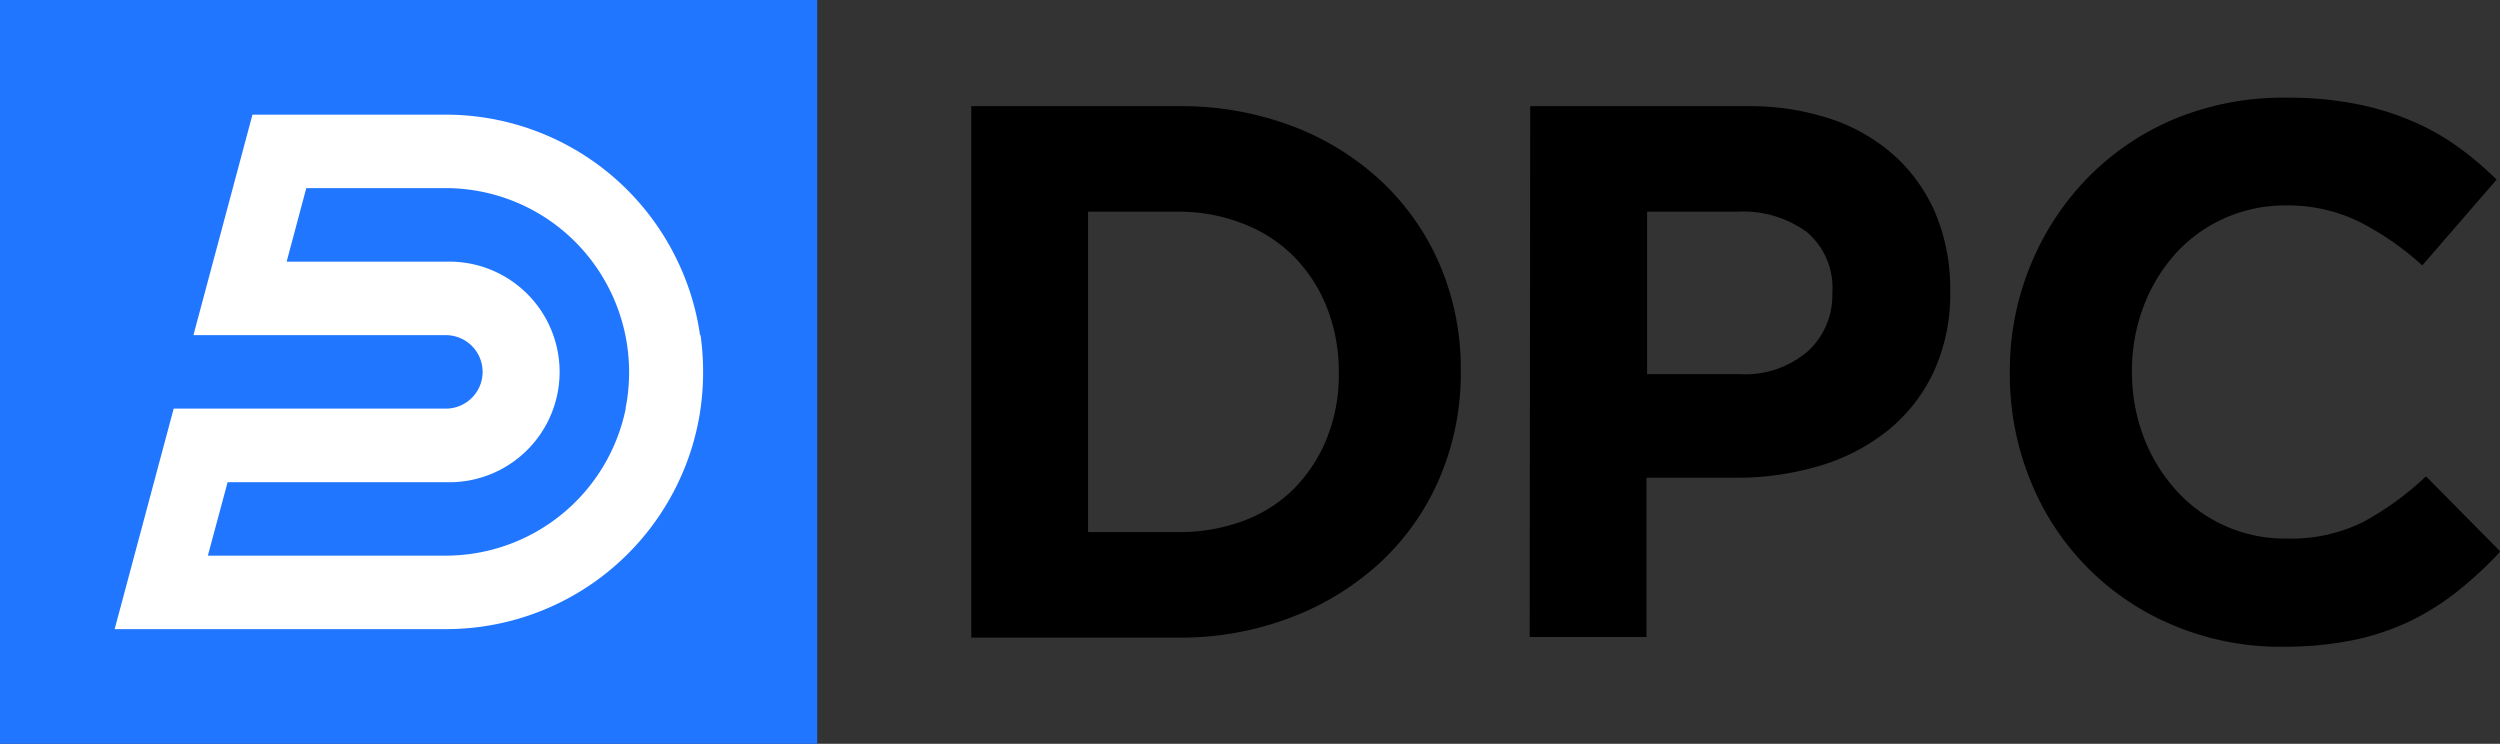
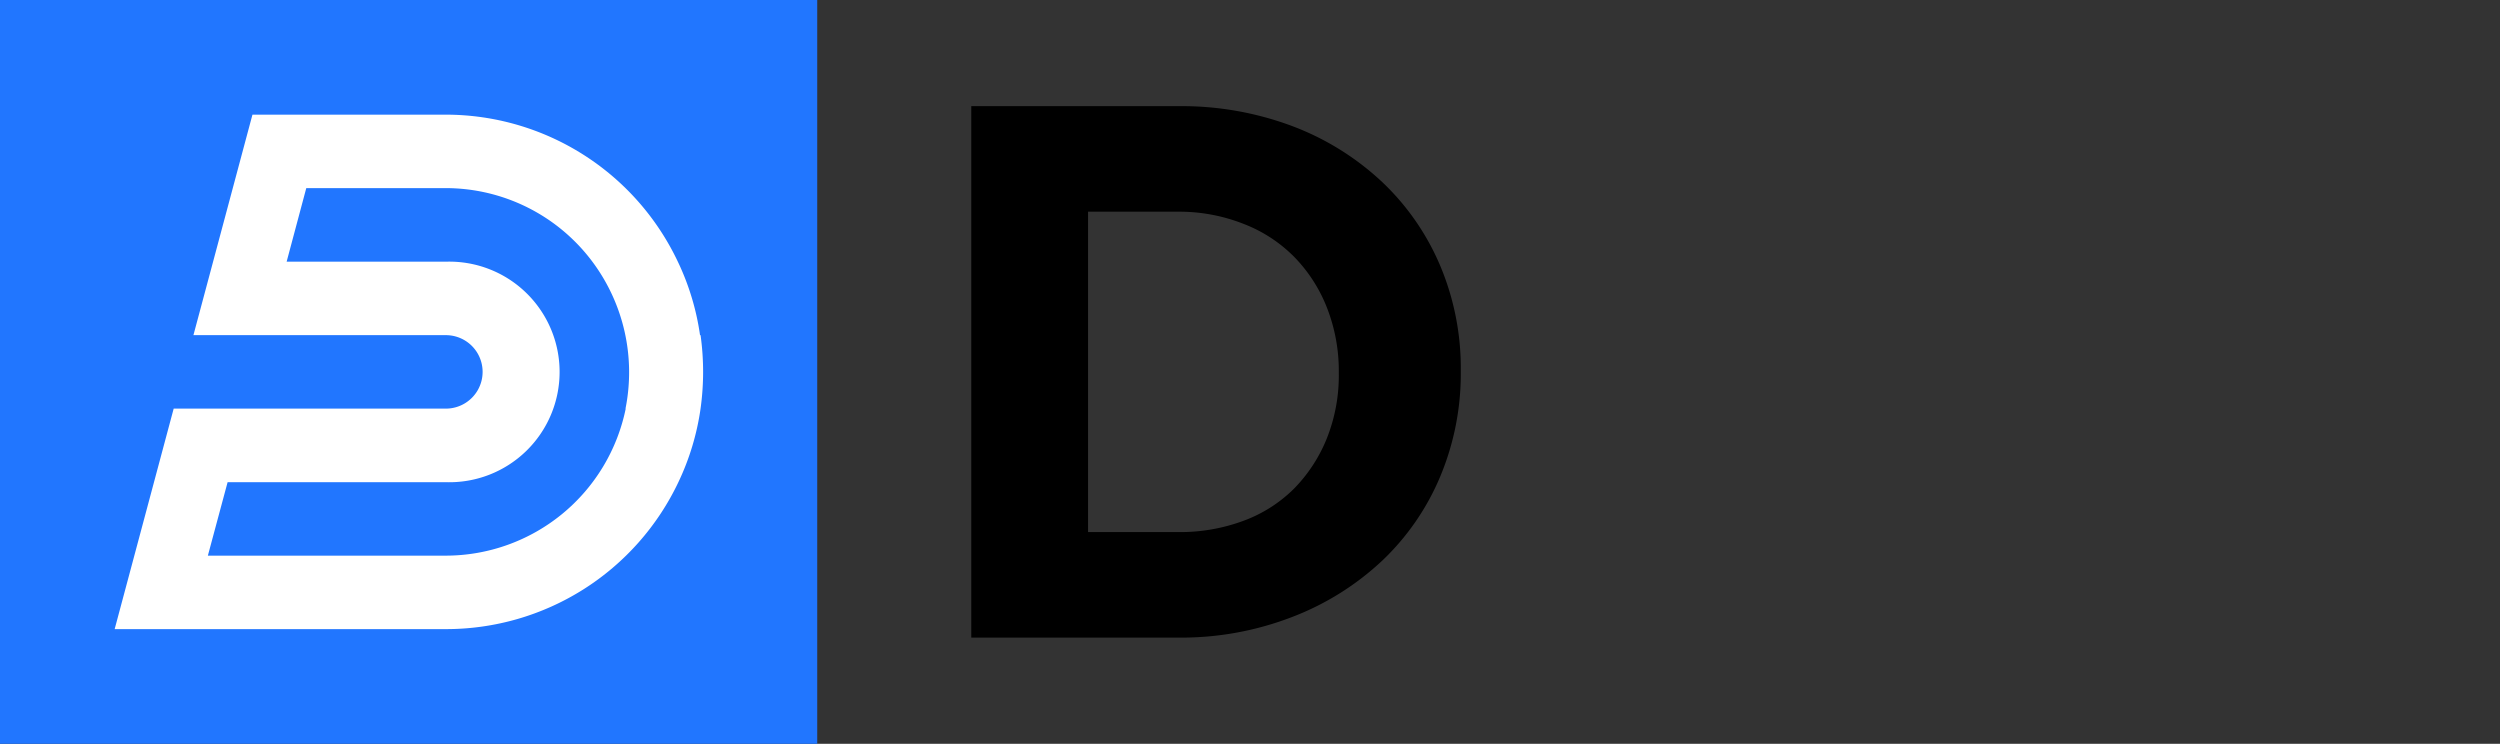
<svg xmlns="http://www.w3.org/2000/svg" viewBox="0 0 235.49 70.06">
  <rect x="0" y="0" width="235.49" height="70.06" fill="#333333" stroke="none" />
  <defs>
    <style>.cls-1{fill:#2176ff;}.cls-2{fill:#fff;}</style>
  </defs>
  <title>logo</title>
  <g id="Layer_2" data-name="Layer 2">
    <g id="Layer_2-2" data-name="Layer 2">
      <path d="M91.49,10H111a29.66,29.66,0,0,1,10.76,1.89,25.51,25.51,0,0,1,8.44,5.26,23.4,23.4,0,0,1,5.47,7.9,24.84,24.84,0,0,1,1.93,9.83V35a25.07,25.07,0,0,1-1.93,9.87,23.36,23.36,0,0,1-5.47,7.94,25.9,25.9,0,0,1-8.44,5.29A29,29,0,0,1,111,60.06H91.49ZM111,50.12a17.12,17.12,0,0,0,6.15-1.07A13.19,13.19,0,0,0,121.92,46,14.45,14.45,0,0,0,125,41.25a16,16,0,0,0,1.11-6.08V35A16.31,16.31,0,0,0,125,29a14.25,14.25,0,0,0-3.08-4.79,13.52,13.52,0,0,0-4.75-3.11A16.5,16.5,0,0,0,111,19.94h-8.51V50.12Z" />
-       <path d="M144.14,10h20.45a24.17,24.17,0,0,1,8,1.25,17,17,0,0,1,6,3.54,15.54,15.54,0,0,1,3.79,5.47,18.2,18.2,0,0,1,1.32,7v.15a17.51,17.51,0,0,1-1.57,7.65,15.64,15.64,0,0,1-4.33,5.51,18.83,18.83,0,0,1-6.44,3.32,27.23,27.23,0,0,1-7.9,1.11h-8.37v15h-11Zm19.74,25.24a9,9,0,0,0,6.44-2.18,7.16,7.16,0,0,0,2.28-5.4v-.14a6.85,6.85,0,0,0-2.39-5.65,10.14,10.14,0,0,0-6.55-1.93h-8.51v15.3Z" />
-       <path d="M215,60.92a25.86,25.86,0,0,1-10.23-2,24.68,24.68,0,0,1-13.51-13.65,26.35,26.35,0,0,1-1.94-10.09V35a26,26,0,0,1,1.94-10,25.69,25.69,0,0,1,5.36-8.22,24.93,24.93,0,0,1,8.22-5.58,26.8,26.8,0,0,1,10.59-2,33.26,33.26,0,0,1,6.4.57,26.31,26.31,0,0,1,5.25,1.58,22.07,22.07,0,0,1,4.37,2.43,30.28,30.28,0,0,1,3.72,3.14l-7,8.08a26.79,26.79,0,0,0-6-4.14,15.26,15.26,0,0,0-6.83-1.51,14,14,0,0,0-5.83,1.22,13.82,13.82,0,0,0-4.62,3.36,15.91,15.91,0,0,0-3,5,17,17,0,0,0-1.07,6V35a17.32,17.32,0,0,0,1.07,6.08,15.94,15.94,0,0,0,3,5,13.76,13.76,0,0,0,10.48,4.65,15.27,15.27,0,0,0,7.25-1.57,28.12,28.12,0,0,0,5.9-4.29l7,7.08a36.46,36.46,0,0,1-4,3.72A24.69,24.69,0,0,1,227,58.52a23.78,23.78,0,0,1-5.4,1.79A33,33,0,0,1,215,60.92Z" />
      <rect class="cls-1" width="76.98" height="70.06" />
      <path class="cls-2" d="M65.94,31.57a23.75,23.75,0,0,0-2.09-6.92A24.19,24.19,0,0,0,42,10.8H23.78L18.22,31.57H42a3.46,3.46,0,1,1,0,6.92H16.36L10.8,59.26H42a24.21,24.21,0,0,0,21.9-13.84,23.9,23.9,0,0,0,2.09-6.93,25.06,25.06,0,0,0,0-6.92Zm-7,6.92A17.32,17.32,0,0,1,42,52.34H19.58l1.86-6.92H42a10.39,10.39,0,1,0,0-20.77H27l1.85-6.93H42A17.25,17.25,0,0,1,55.8,24.65a17.41,17.41,0,0,1,3.12,13.84Z" />
    </g>
  </g>
</svg>